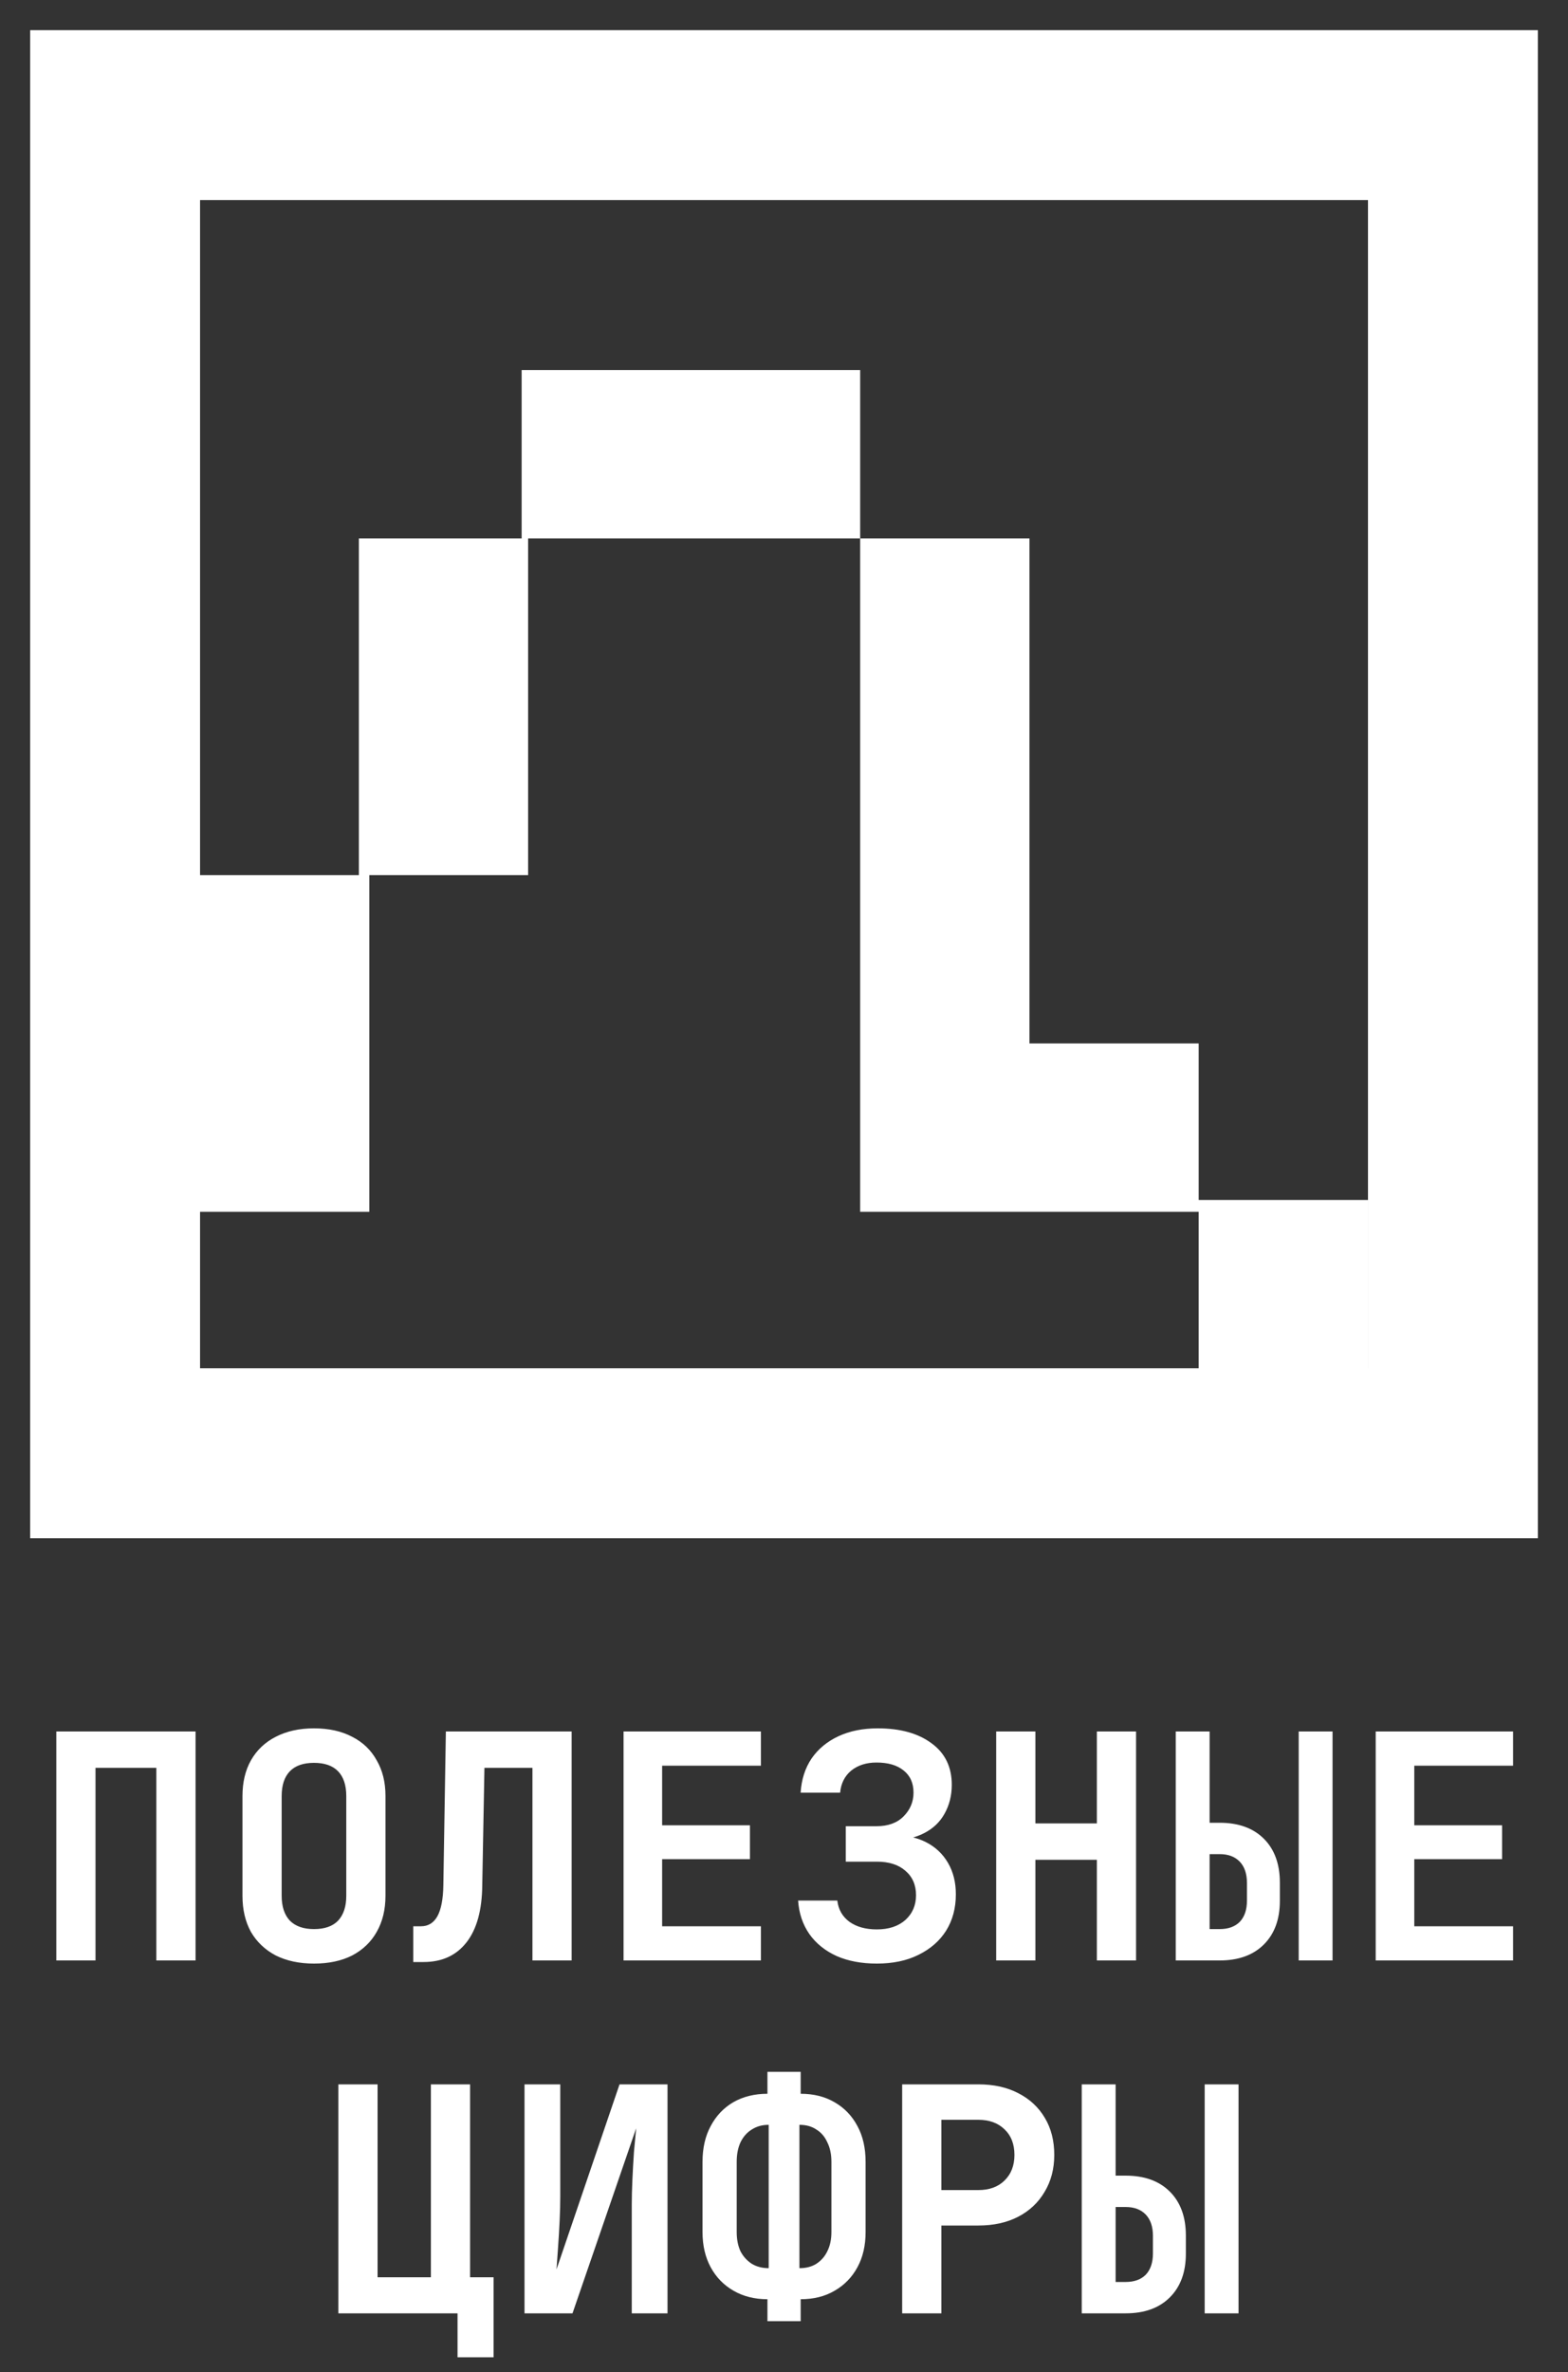
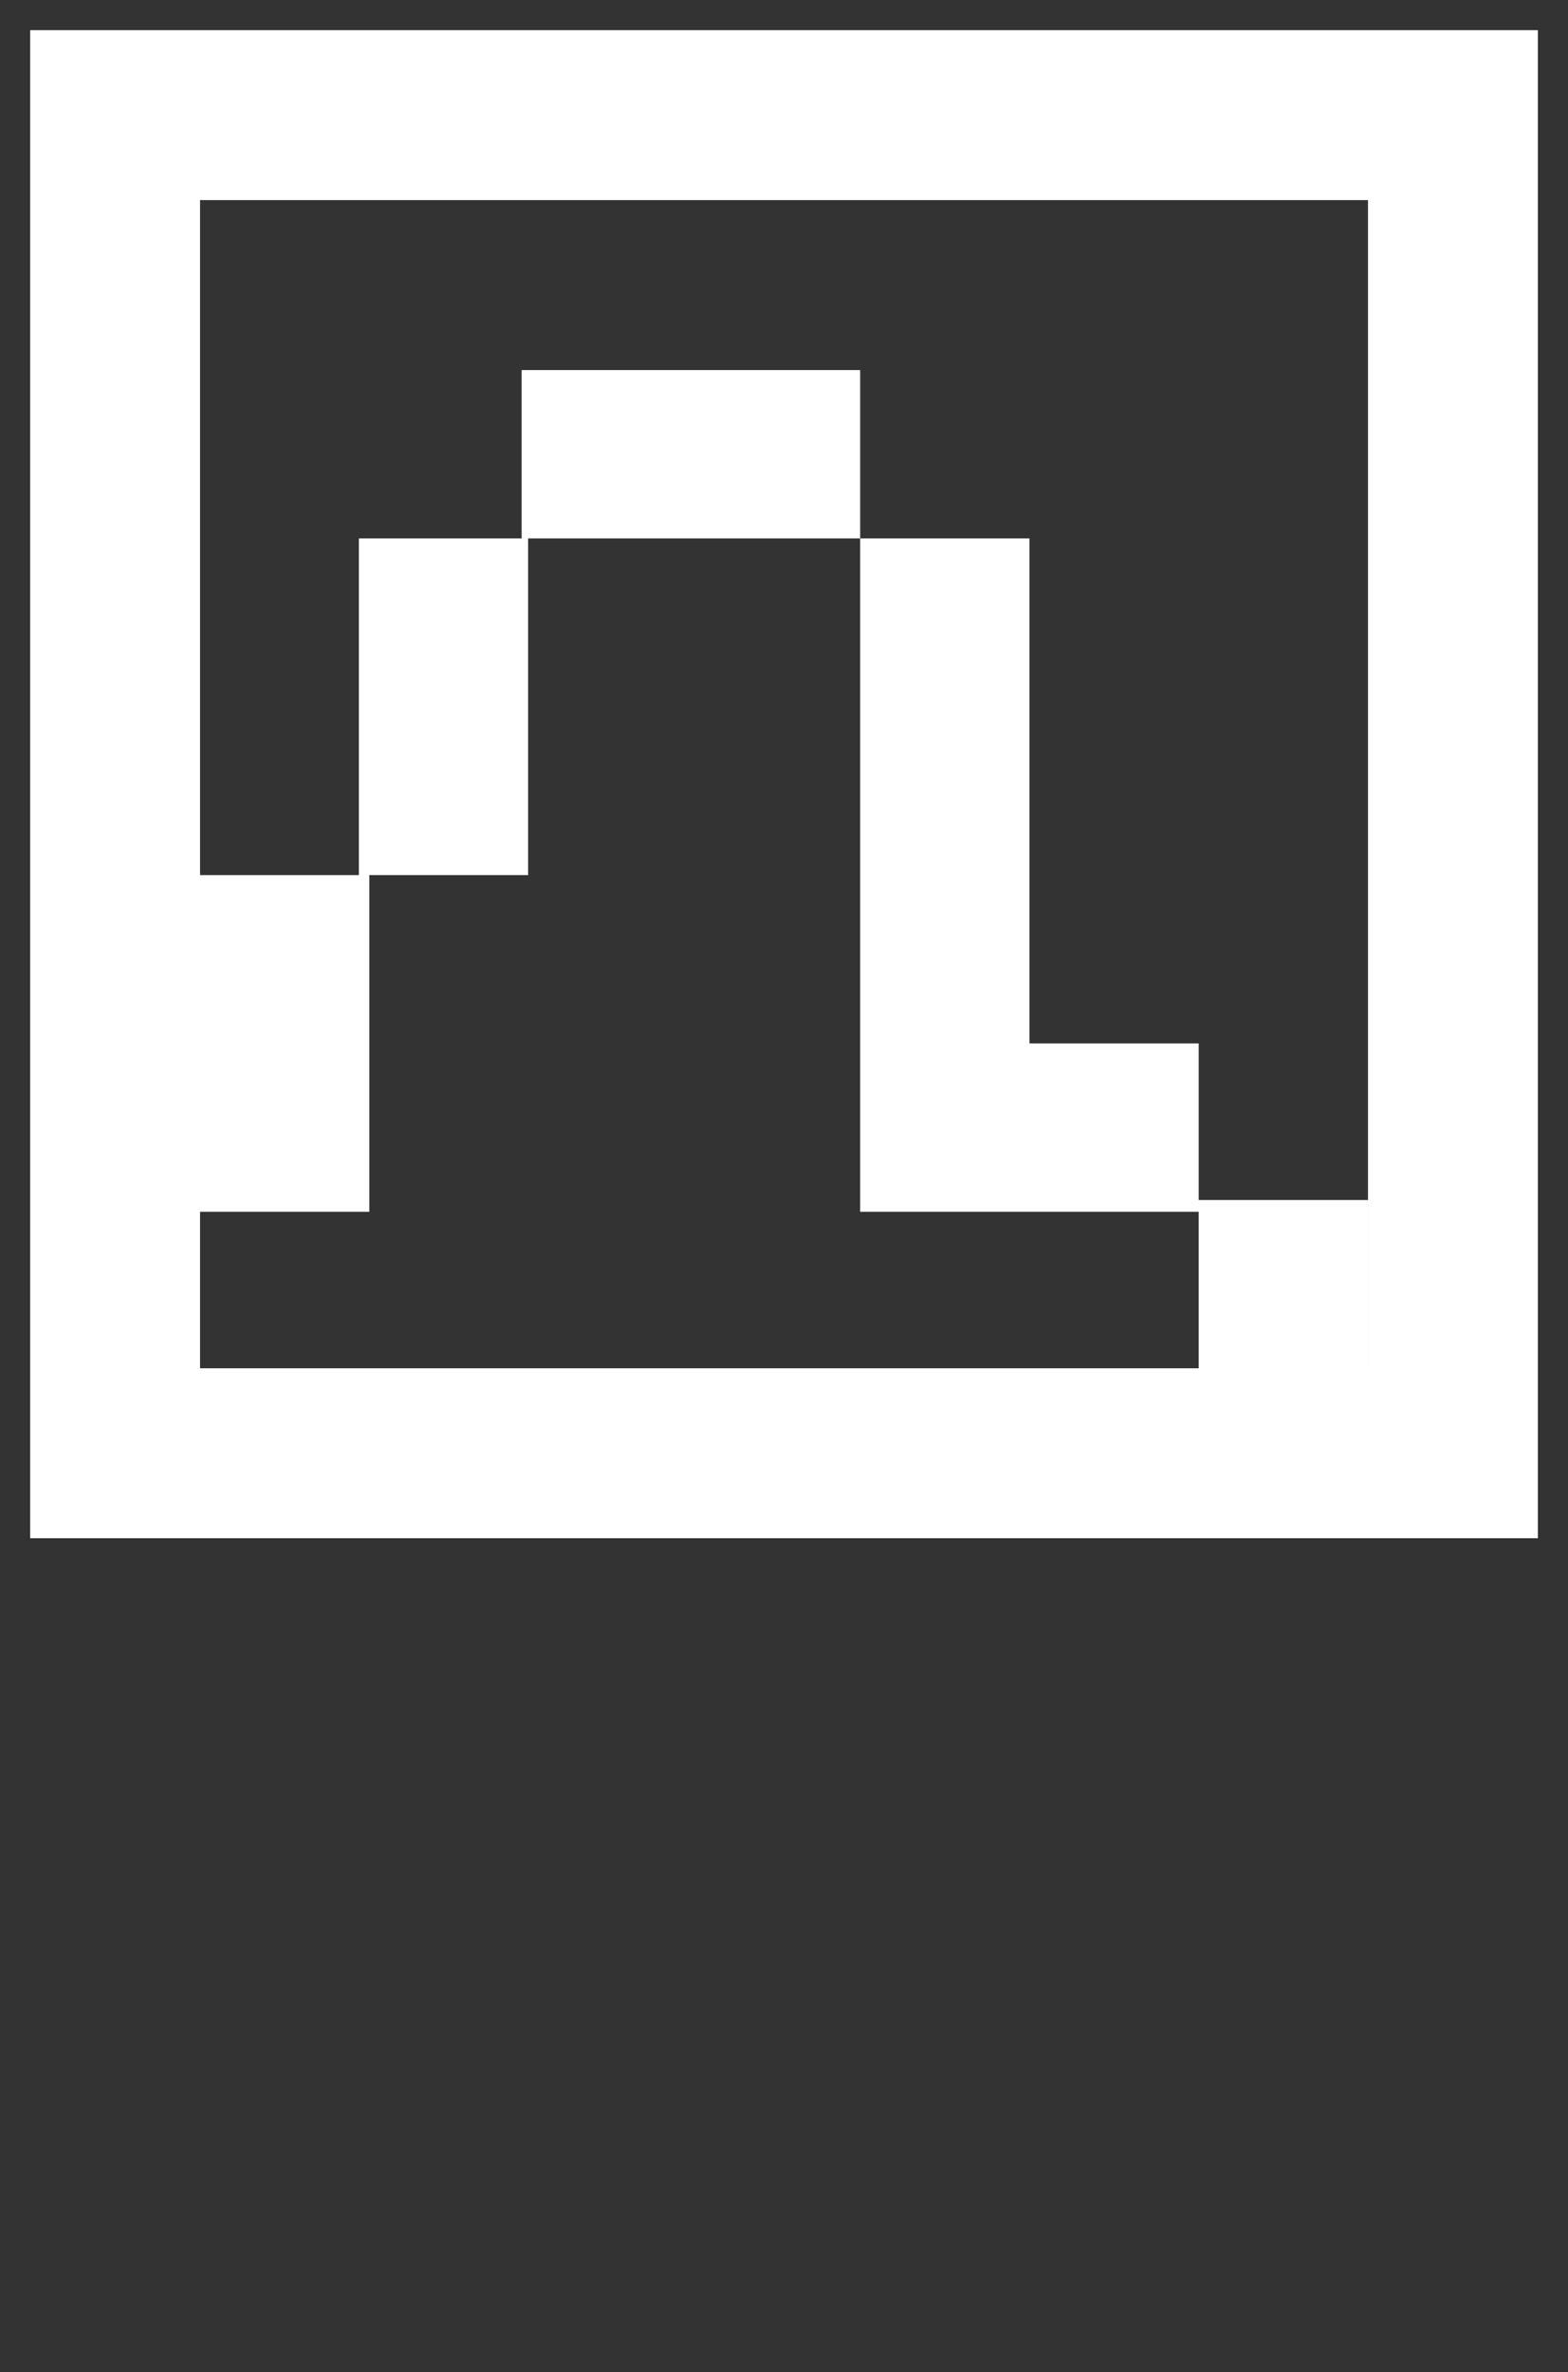
<svg xmlns="http://www.w3.org/2000/svg" width="80" height="121" viewBox="0 0 80 121" fill="none">
  <rect x="0" y="0" width="80" height="121" fill="#333333" stroke="none" />
  <path d="M78.463 78.463H1.539V1.539H78.463V78.463ZM10.207 44.637H18.31V27.464H26.614V18.877H43.886V27.464H26.945V44.637H18.842V61.81H10.207V69.795H61.158V61.81H43.886V27.464H52.523V53.224H61.158V61.211H69.794V69.795H69.795V10.207H10.207V44.637Z" fill="white" />
-   <path d="M2.873 100V88.32H9.977V100H7.977V90.176H4.873V100H2.873ZM16.019 100.16C15.272 100.16 14.621 100.021 14.067 99.744C13.523 99.456 13.101 99.056 12.803 98.544C12.515 98.021 12.371 97.408 12.371 96.704V91.616C12.371 90.912 12.515 90.304 12.803 89.792C13.101 89.269 13.523 88.869 14.067 88.592C14.621 88.304 15.272 88.16 16.019 88.16C16.776 88.16 17.427 88.304 17.971 88.592C18.515 88.869 18.931 89.269 19.219 89.792C19.517 90.304 19.667 90.907 19.667 91.6V96.704C19.667 97.408 19.517 98.021 19.219 98.544C18.931 99.056 18.515 99.456 17.971 99.744C17.427 100.021 16.776 100.16 16.019 100.16ZM16.019 98.4C16.563 98.4 16.973 98.256 17.251 97.968C17.528 97.669 17.667 97.248 17.667 96.704V91.616C17.667 91.061 17.528 90.64 17.251 90.352C16.973 90.064 16.563 89.92 16.019 89.92C15.475 89.92 15.064 90.064 14.787 90.352C14.509 90.64 14.371 91.061 14.371 91.616V96.704C14.371 97.248 14.509 97.669 14.787 97.968C15.075 98.256 15.485 98.4 16.019 98.4ZM21.084 100.08V98.256H21.485C21.847 98.256 22.125 98.085 22.317 97.744C22.509 97.392 22.61 96.864 22.62 96.16L22.748 88.32H29.165V100H27.165V90.176H24.716L24.605 96.16C24.594 97.429 24.327 98.4 23.805 99.072C23.282 99.744 22.551 100.08 21.613 100.08H21.084ZM31.814 100V88.32H38.822V90.064H33.782V93.104H38.262V94.832H33.782V98.256H38.822V100H31.814ZM44.736 100.16C43.957 100.16 43.275 100.032 42.688 99.776C42.101 99.509 41.637 99.136 41.296 98.656C40.955 98.165 40.763 97.595 40.72 96.944H42.72C42.773 97.403 42.981 97.765 43.344 98.032C43.707 98.288 44.171 98.416 44.736 98.416C45.344 98.416 45.829 98.256 46.192 97.936C46.555 97.605 46.736 97.184 46.736 96.672C46.736 96.149 46.555 95.733 46.192 95.424C45.84 95.115 45.355 94.96 44.736 94.96H43.152V93.152H44.72C45.307 93.152 45.765 92.987 46.096 92.656C46.437 92.315 46.608 91.909 46.608 91.44C46.608 90.949 46.437 90.571 46.096 90.304C45.765 90.037 45.307 89.904 44.72 89.904C44.197 89.904 43.765 90.043 43.424 90.32C43.093 90.597 42.907 90.971 42.864 91.44H40.848C40.891 90.768 41.077 90.187 41.408 89.696C41.749 89.205 42.208 88.827 42.784 88.56C43.36 88.293 44.027 88.16 44.784 88.16C45.936 88.16 46.853 88.416 47.536 88.928C48.219 89.429 48.56 90.133 48.56 91.04C48.56 91.584 48.437 92.075 48.192 92.512C47.957 92.939 47.611 93.269 47.152 93.504C46.704 93.739 46.171 93.856 45.552 93.856V93.616C46.203 93.605 46.768 93.723 47.248 93.968C47.728 94.213 48.101 94.565 48.368 95.024C48.635 95.483 48.768 96.016 48.768 96.624C48.768 97.328 48.603 97.947 48.272 98.48C47.941 99.003 47.472 99.413 46.864 99.712C46.267 100.011 45.557 100.16 44.736 100.16ZM50.826 100V88.32H52.826V93.008H55.962V88.32H57.962V100H55.962V94.864H52.826V100H50.826ZM59.987 100V88.32H61.715V92.976H62.227C63.188 92.976 63.94 93.248 64.484 93.792C65.028 94.336 65.299 95.083 65.299 96.032V96.96C65.299 97.899 65.028 98.64 64.484 99.184C63.94 99.728 63.188 100 62.227 100H59.987ZM61.715 98.4H62.227C62.665 98.4 63.006 98.277 63.252 98.032C63.497 97.776 63.62 97.413 63.62 96.944V96.048C63.62 95.579 63.497 95.216 63.252 94.96C63.006 94.704 62.665 94.576 62.227 94.576H61.715V98.4ZM66.26 100V88.32H67.987V100H66.26ZM70.189 100V88.32H77.197V90.064H72.157V93.104H76.637V94.832H72.157V98.256H77.197V100H70.189ZM23.344 120.24V118H17.264V106.32H19.264V116.16H21.984V106.32H23.984V116.16H25.184V120.24H23.344ZM26.761 118V106.32H28.585V112.032C28.585 112.405 28.575 112.821 28.553 113.28C28.532 113.739 28.505 114.187 28.473 114.624C28.441 115.061 28.415 115.44 28.393 115.76L31.609 106.32H34.057V118H32.233V112.464C32.233 112.091 32.244 111.664 32.265 111.184C32.287 110.704 32.313 110.229 32.345 109.76C32.388 109.291 32.425 108.891 32.457 108.56L29.209 118H26.761ZM39.155 118.4V117.28C38.505 117.28 37.928 117.136 37.427 116.848C36.926 116.56 36.536 116.16 36.259 115.648C35.982 115.136 35.843 114.539 35.843 113.856V110.272C35.843 109.568 35.982 108.96 36.259 108.448C36.536 107.925 36.92 107.52 37.411 107.232C37.913 106.944 38.494 106.8 39.155 106.8V105.68H40.851V106.8C41.513 106.8 42.089 106.944 42.579 107.232C43.081 107.52 43.47 107.925 43.747 108.448C44.025 108.96 44.163 109.568 44.163 110.272V113.856C44.163 114.539 44.025 115.136 43.747 115.648C43.47 116.16 43.081 116.56 42.579 116.848C42.089 117.136 41.513 117.28 40.851 117.28V118.4H39.155ZM39.219 115.696V108.384C38.889 108.384 38.6 108.464 38.355 108.624C38.11 108.773 37.918 108.992 37.779 109.28C37.651 109.557 37.587 109.888 37.587 110.272V113.856C37.587 114.229 37.651 114.555 37.779 114.832C37.918 115.099 38.11 115.312 38.355 115.472C38.6 115.621 38.889 115.696 39.219 115.696ZM40.787 115.696C41.129 115.696 41.416 115.621 41.651 115.472C41.897 115.312 42.083 115.099 42.211 114.832C42.35 114.555 42.419 114.229 42.419 113.856V110.272C42.419 109.888 42.35 109.557 42.211 109.28C42.083 108.992 41.897 108.773 41.651 108.624C41.416 108.464 41.129 108.384 40.787 108.384V115.696ZM46.029 118V106.32H49.917C50.696 106.32 51.373 106.469 51.949 106.768C52.535 107.067 52.989 107.488 53.309 108.032C53.629 108.565 53.789 109.195 53.789 109.92C53.789 110.635 53.623 111.264 53.293 111.808C52.973 112.352 52.525 112.773 51.949 113.072C51.373 113.371 50.696 113.52 49.917 113.52H48.029V118H46.029ZM48.029 111.712H49.917C50.471 111.712 50.914 111.552 51.245 111.232C51.586 110.901 51.757 110.464 51.757 109.92C51.757 109.365 51.586 108.928 51.245 108.608C50.914 108.288 50.471 108.128 49.917 108.128H48.029V111.712ZM55.191 118V106.32H56.919V110.976H57.431C58.391 110.976 59.143 111.248 59.687 111.792C60.231 112.336 60.503 113.083 60.503 114.032V114.96C60.503 115.899 60.231 116.64 59.687 117.184C59.143 117.728 58.391 118 57.431 118H55.191ZM56.919 116.4H57.431C57.868 116.4 58.209 116.277 58.455 116.032C58.7 115.776 58.823 115.413 58.823 114.944V114.048C58.823 113.579 58.7 113.216 58.455 112.96C58.209 112.704 57.868 112.576 57.431 112.576H56.919V116.4ZM61.463 118V106.32H63.191V118H61.463Z" fill="white" />
</svg>